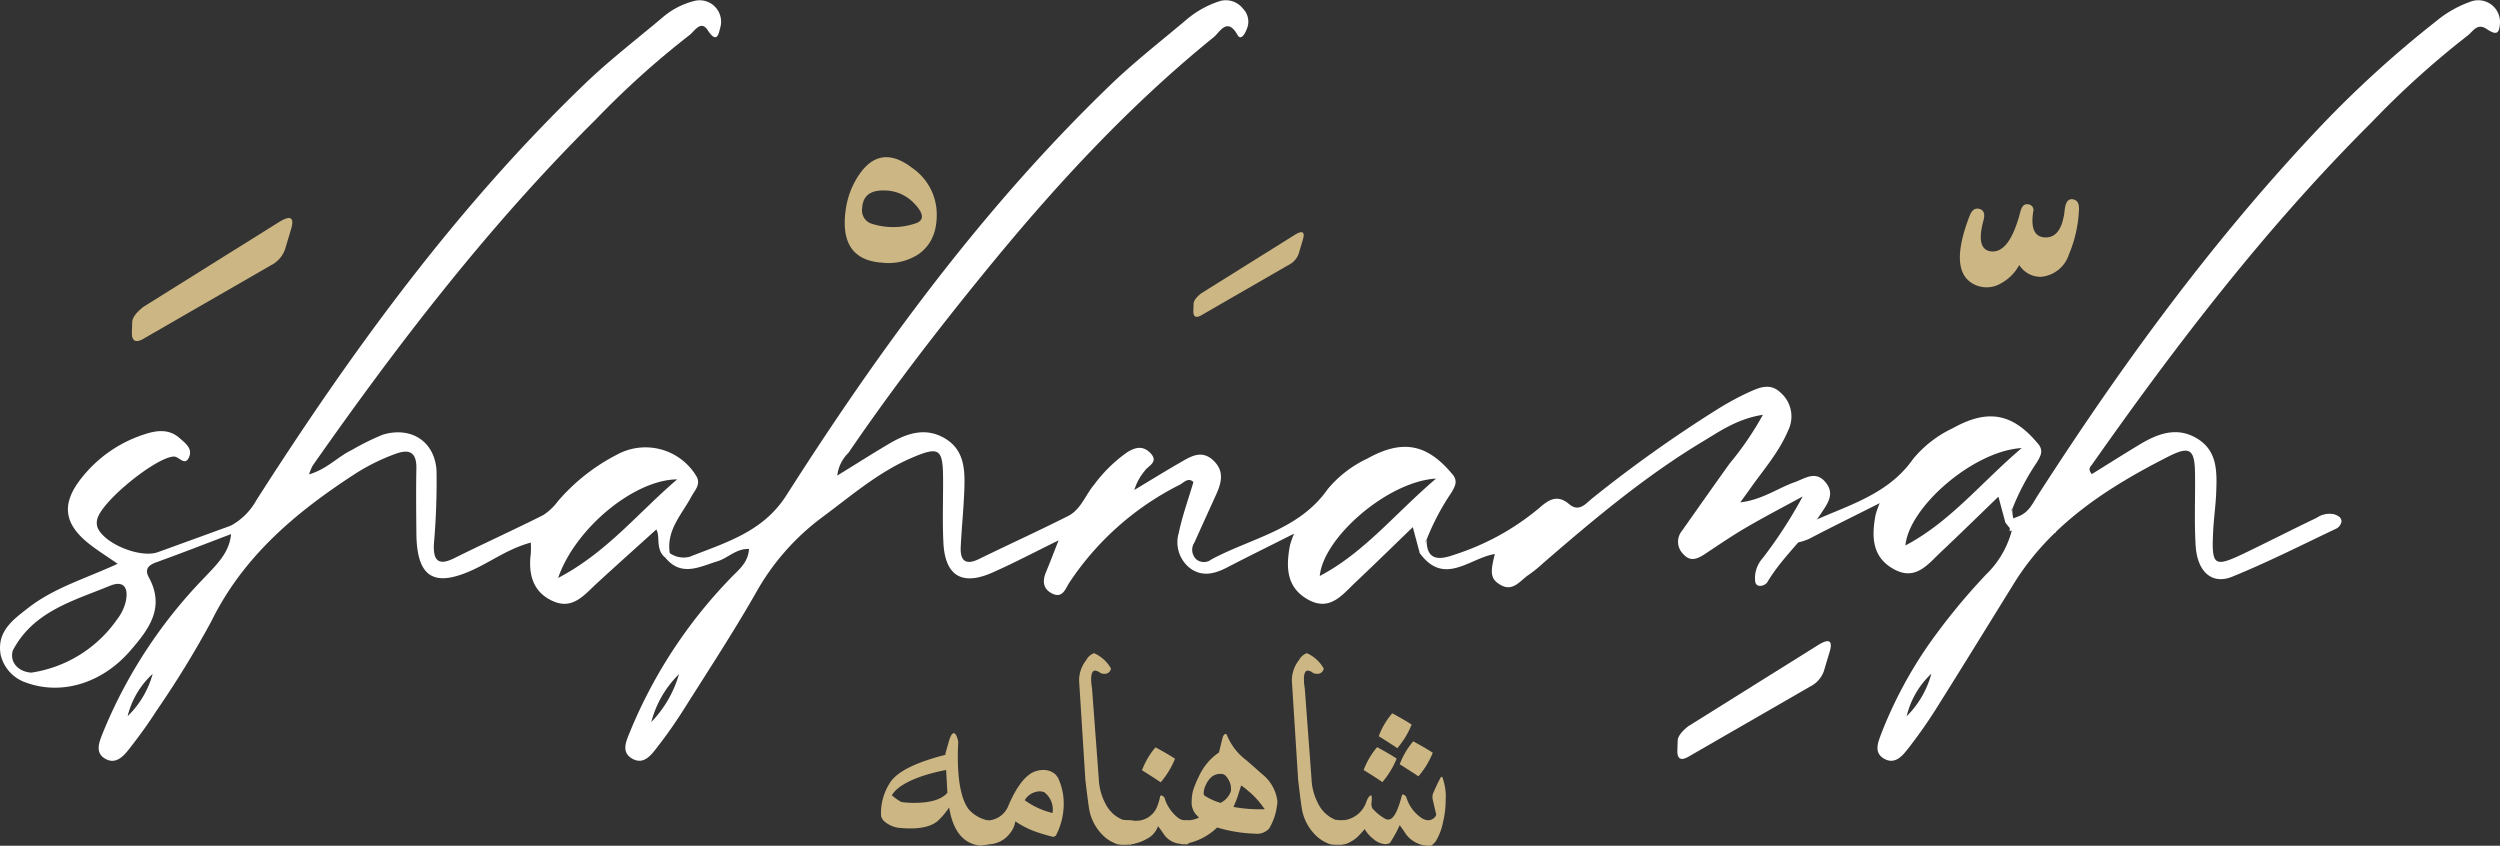
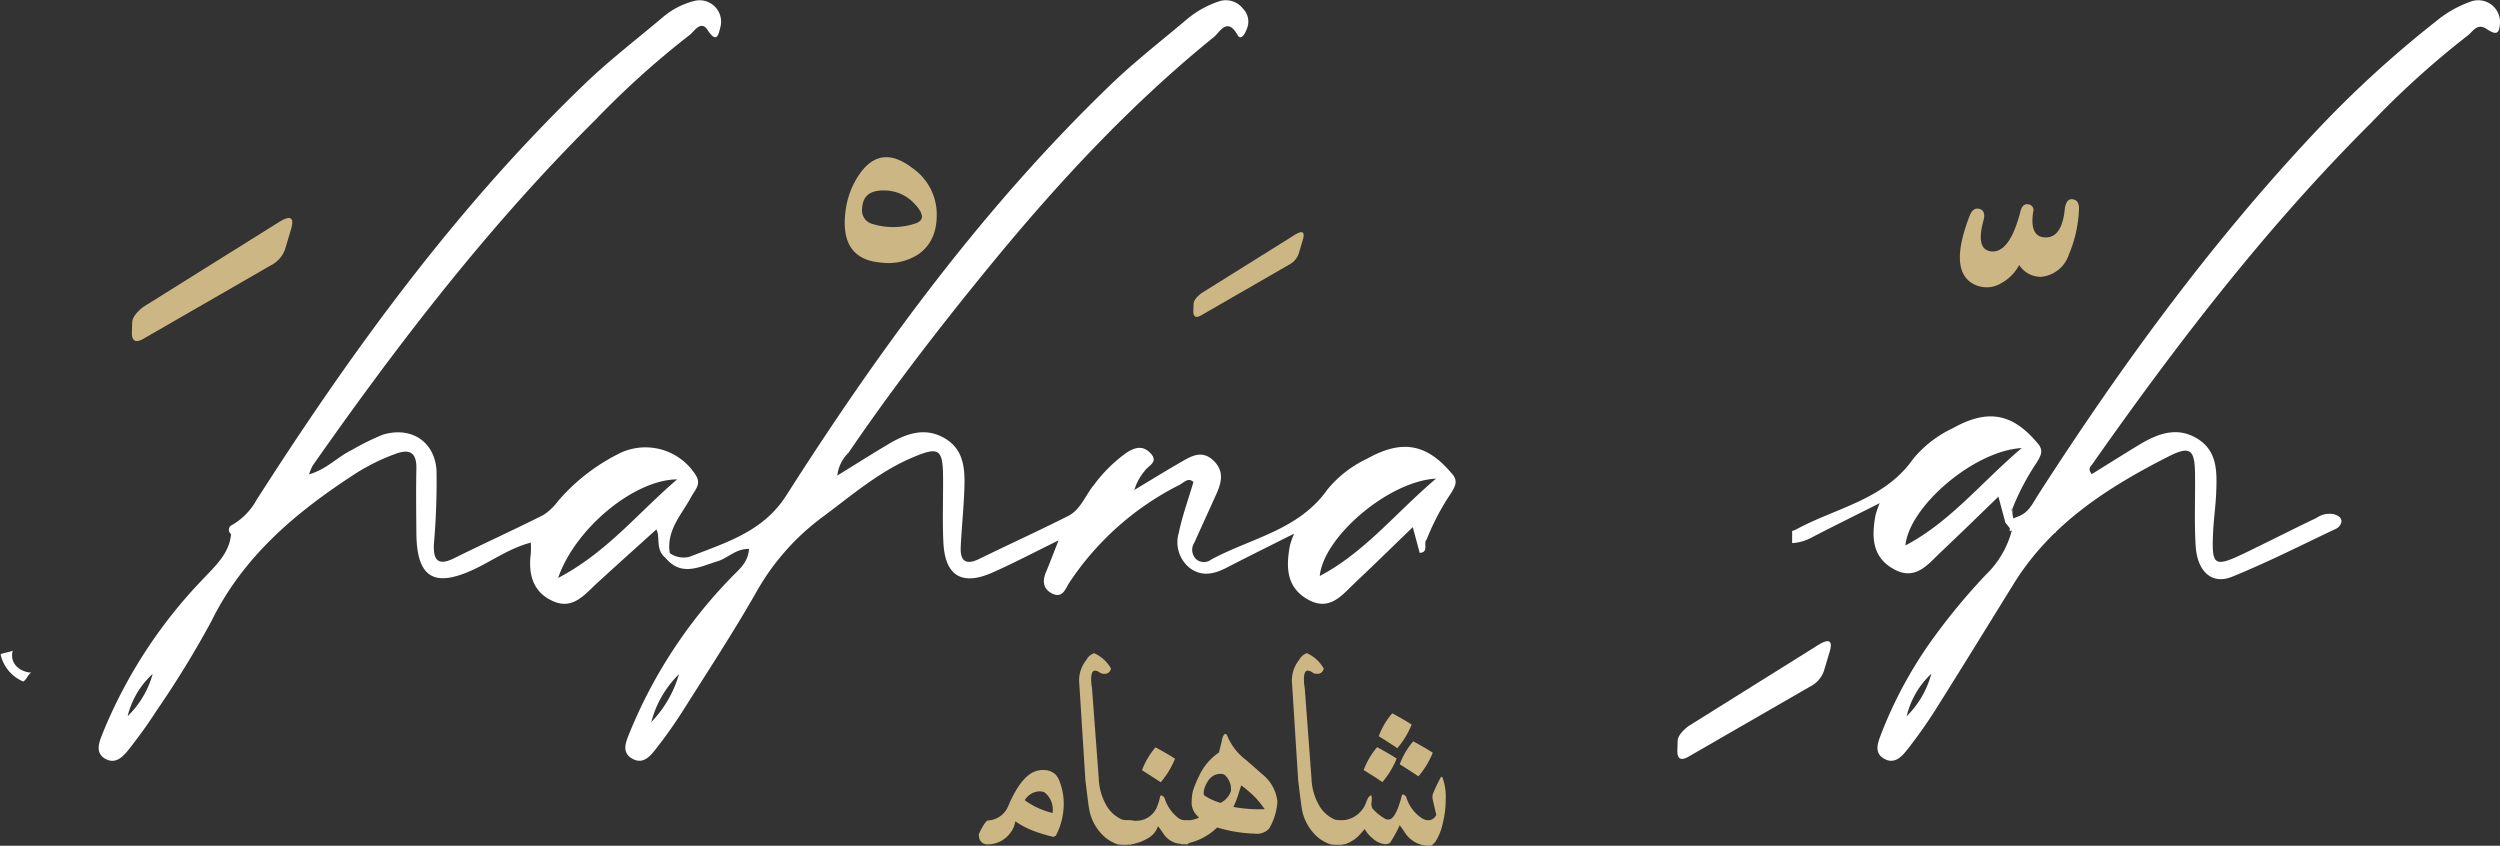
<svg xmlns="http://www.w3.org/2000/svg" width="300" height="101.49" viewBox="0 0 300 101.49">
  <rect x="0" y="0" width="300" height="101.49" fill="#333333" stroke="none" />
  <defs>
    <clipPath id="clip-path">
      <rect id="Rectangle_21" data-name="Rectangle 21" width="300" height="101.49" fill="none" />
    </clipPath>
  </defs>
  <g id="logo-onblack" transform="translate(0 0)">
    <g id="Group_793" data-name="Group 793" transform="translate(0 0)" clip-path="url(#clip-path)">
-       <path id="Path_1152" data-name="Path 1152" d="M65.114,54.984a7.9,7.9,0,0,1-.708,1.249,5.447,5.447,0,0,1-1,.152Q60.4,56.013,59.722,51.8a8.257,8.257,0,0,1-1.436,1.686q-1.311,1.031-4.28.794a3.312,3.312,0,0,1-2.139-.878,1.257,1.257,0,0,1-.306-.558c-.01-.168-.016-.336-.016-.5a6.8,6.8,0,0,1,1.011-3.4q1.2-2.055,6.727-3.456V45.31q-.018.052.369-1.3c.2-.742.412-1.114.623-1.114s.4.345.541,1.03q-.052.874-.053,1.735,0,4.535,1.265,6.319a4.207,4.207,0,0,0,2.361,1.382c.234,0,.476.541.724,1.618m-5.6-4.937-.152-2.732a22.794,22.794,0,0,0-2.8.71q-2.935.994-3.71,2.324a5.9,5.9,0,0,0,1.147.81,10.713,10.713,0,0,0,1.518.1q2.95,0,4-1.212" transform="translate(54.174 45.088)" fill="#ccb683" />
      <path id="Path_1153" data-name="Path 1153" d="M66.848,46.166a7.24,7.24,0,0,1,.607,2.982,8.2,8.2,0,0,1-.927,3.743c-.01.045-.119.107-.32.185q-.843-.2-1.618-.453a10.773,10.773,0,0,1-2.949-1.417,2.817,2.817,0,0,1-.591,1.382A3.311,3.311,0,0,1,58.4,53.97a1.015,1.015,0,0,1-1.046-.607,1.608,1.608,0,0,1-.084-.624q.775-1.652,1.13-1.635A2.778,2.778,0,0,0,60.8,49.369q1.332-3.153,2.882-4a2.912,2.912,0,0,1,1.315-.322,2.165,2.165,0,0,1,1.35.439,1.287,1.287,0,0,1,.269.287,1.9,1.9,0,0,1,.236.388m-.74,4.045a2.63,2.63,0,0,0-.995-2.494,1.863,1.863,0,0,0-.589-.1,2.181,2.181,0,0,0-1.754,1.064,9.317,9.317,0,0,0,3.337,1.532" transform="translate(60.193 47.349)" fill="#ccb683" />
      <path id="Path_1154" data-name="Path 1154" d="M70.906,59.842a3.5,3.5,0,0,1-.42.624,1.66,1.66,0,0,1-1.112.691,5.779,5.779,0,0,1-1.6,0,4.8,4.8,0,0,1-1.434-.775,5.816,5.816,0,0,1-1.987-3.421q-.1-.523-.457-3.507l-.757-11.968A3.973,3.973,0,0,1,64,39.041a1.729,1.729,0,0,1,.943-.825,4.358,4.358,0,0,1,2.022,1.838.744.744,0,0,1-.792.64,1.271,1.271,0,0,1-.455-.084,1.154,1.154,0,0,0-.658-.3q-.471,0-.47,1.044a6.108,6.108,0,0,0,.1,1.062L65.5,53.25a6.948,6.948,0,0,0,.827,3.068,3.956,3.956,0,0,0,2.041,1.887c.191.025.527.053,1.011.084q.944.018,1.532,1.553" transform="translate(66.351 40.165)" fill="#ccb683" />
      <path id="Path_1155" data-name="Path 1155" d="M74.122,54.121c-.369.835-.607,1.249-.708,1.249a6.558,6.558,0,0,1-1.28-.135,2.651,2.651,0,0,1-1.534-1.06,11.456,11.456,0,0,0-.708-.98,2.679,2.679,0,0,1-1.417,1.553,4.8,4.8,0,0,1-2.057.624,15.834,15.834,0,0,1-.689-1.485c-.07-.921.162-1.382.689-1.382.1,0,.244.01.423.027a1.819,1.819,0,0,0,.388.008,2.689,2.689,0,0,0,2.494-1.551,7.173,7.173,0,0,0,.439-1.432.359.359,0,0,1,.117-.053c.113,0,.244.09.39.271a4.766,4.766,0,0,0,1.752,2.5,1.765,1.765,0,0,0,.978.234c.236,0,.476.541.724,1.618m-2.19-9.033a10.042,10.042,0,0,1-1.721,2.83q-.557-.388-2.242-1.448a9.315,9.315,0,0,1,1.618-2.748q1.384.741,2.344,1.366" transform="translate(69.069 45.952)" fill="#ccb683" />
      <path id="Path_1156" data-name="Path 1156" d="M80.931,51.555a7.109,7.109,0,0,1-.946,2.746,1.983,1.983,0,0,1-1.7.607,17.378,17.378,0,0,1-4.533-.742A7.321,7.321,0,0,1,69.5,56.19a16.343,16.343,0,0,1-.691-1.485c-.068-.921.164-1.382.691-1.382.336-.01.679-.023,1.028-.031a3.692,3.692,0,0,0,1.046-.306.8.8,0,0,1-.168-.187,2.171,2.171,0,0,1-.71-1.817,5.464,5.464,0,0,1,.154-1.214,12.276,12.276,0,0,1,.742-1.8,6.875,6.875,0,0,1,2.375-2.8l.455-1.854c.111-.248.219-.371.32-.371s.187.1.252.3a7.028,7.028,0,0,0,2.19,2.8c.338.281.98.845,1.924,1.686a4.9,4.9,0,0,1,1.871,3.286,3.021,3.021,0,0,1-.049.541M75.4,49.818a2.214,2.214,0,0,0-.285-1.382c-.246-.437-.5-.669-.775-.691q-1.434-.151-2.108,1.7a3.527,3.527,0,0,0-.1.589.345.345,0,0,0,.152.338,7.06,7.06,0,0,0,1.871.841,2.443,2.443,0,0,0,1.245-1.4m3.963,2.158c.113,0,.09-.072-.068-.217a9.62,9.62,0,0,0-1.838-1.989,7.115,7.115,0,0,0-.825-.642c-.08.246-.23.726-.455,1.434-.135.369-.291.753-.472,1.144a17.085,17.085,0,0,0,3.657.271" transform="translate(72.307 45.131)" fill="#ccb683" />
      <path id="Path_1157" data-name="Path 1157" d="M83.356,59.842a3.5,3.5,0,0,1-.42.624,1.66,1.66,0,0,1-1.112.691,5.779,5.779,0,0,1-1.6,0,4.8,4.8,0,0,1-1.434-.775A5.816,5.816,0,0,1,76.8,56.96q-.1-.523-.457-3.507l-.757-11.968a3.973,3.973,0,0,1,.859-2.445,1.729,1.729,0,0,1,.943-.825,4.358,4.358,0,0,1,2.022,1.838.744.744,0,0,1-.792.64,1.271,1.271,0,0,1-.455-.084,1.154,1.154,0,0,0-.658-.3q-.471,0-.47,1.044a6.106,6.106,0,0,0,.1,1.062l.808,10.837a6.948,6.948,0,0,0,.827,3.068,3.956,3.956,0,0,0,2.041,1.887c.191.025.527.053,1.011.084q.944.018,1.532,1.553" transform="translate(79.436 40.165)" fill="#ccb683" />
      <path id="Path_1158" data-name="Path 1158" d="M91.226,54.8a6.735,6.735,0,0,1-.894,2.326,3.2,3.2,0,0,1-.523.5,3.465,3.465,0,0,1-3.085-1.464c-.168-.271-.4-.6-.691-1a15.669,15.669,0,0,1-1.179,2.141,1.215,1.215,0,0,1-.825.1,2.4,2.4,0,0,1-1.2-.626,3.613,3.613,0,0,1-.911-1.011,1.353,1.353,0,0,1-.1-.117l-.035-.016c.035.033-.2.3-.691.808a3.283,3.283,0,0,1-2,1.011,1.012,1.012,0,0,1-1.046-.607,1.6,1.6,0,0,1-.084-.621c.517-1.089.892-1.637,1.13-1.637a3.273,3.273,0,0,0,2.931-2.207q.222-.674.574-.81c.08.068.1.32.068.759a1.285,1.285,0,0,0,.084.81,5.9,5.9,0,0,0,1.583,1.28.721.721,0,0,0,.523.035.073.073,0,0,0,.051-.016c.494-.215.96-1.179,1.4-2.9a.158.158,0,0,1,.119-.051c.113,0,.24.09.386.271a4.588,4.588,0,0,0,1.754,2.478,1.565,1.565,0,0,0,.894.336,1.067,1.067,0,0,0,.96-.656c-.113-.474-.258-1.1-.439-1.889A1.544,1.544,0,0,1,90,51.443a20.271,20.271,0,0,1,.876-1.871c.068-.148.135-.222.2-.222a.153.153,0,0,1,.084.084,6.7,6.7,0,0,1,.39,2.664,11.634,11.634,0,0,1-.32,2.7m-5.562-7.636a10.157,10.157,0,0,1-1.719,2.832q-.557-.406-2.244-1.45A9.293,9.293,0,0,1,83.319,45.8q1.381.741,2.344,1.366m1.8-4.077a10.128,10.128,0,0,1-1.719,2.83q-.557-.388-2.225-1.434a8.773,8.773,0,0,1,1.618-2.748q1.366.729,2.326,1.352M90,46.47A10.124,10.124,0,0,1,88.275,49.3q-.557-.388-2.242-1.45A9.341,9.341,0,0,1,87.651,45.1q1.384.741,2.344,1.366" transform="translate(81.934 43.86)" fill="#ccb683" />
-       <path id="Path_1159" data-name="Path 1159" d="M83.06,42.566l.839-1.62c-.033,2.763,1.772,2.389,3.4,1.811A30.222,30.222,0,0,0,97.386,37.2c1.093-.966,2.162-1.731,3.614-.49,1.21,1.036,2.016-.1,2.845-.751A157.333,157.333,0,0,1,118.93,25.243a33.225,33.225,0,0,1,3.638-1.961c1.253-.568,2.58-1.161,3.835.076a3.785,3.785,0,0,1,.866,4.539c-1.087,2.58-2.925,4.664-4.514,6.914-.316.447-.64.888-1.216,1.686,2.623-.3,4.449-1.684,6.5-2.41,1.268-.449,2.535-1.458,3.743.016,1.153,1.409.189,2.59-.56,3.737-1.918,2.933-4.662,5.224-6.452,8.263a1.13,1.13,0,0,1-.907.42c-.605-.062-.548-.624-.562-1.075a3.677,3.677,0,0,1,.927-2.256,54.513,54.513,0,0,0,4.8-7.4c-2.25,1.226-4.527,2.41-6.742,3.7-1.67.972-3.267,2.065-4.879,3.132-.9.595-1.795,1.11-2.7.094a2.059,2.059,0,0,1-.187-2.775c1.909-2.7,3.809-5.417,5.741-8.106a37.033,37.033,0,0,0,3.991-5.847c-3.048.478-5.136,1.955-7.258,3.234-6.9,4.153-13.038,9.314-19.105,14.562a16.071,16.071,0,0,1-1.717,1.393c-1.079.7-1.94,2.213-3.581,1.12-1-.665-1.087-1.389-.5-3.6-3.019.464-6.083,3.934-9.033-.133" transform="translate(87.296 23.784)" fill="#fff" />
-       <path id="Path_1160" data-name="Path 1160" d="M27.707,36.562c.006.34.014.679.021,1.019-2.986,1.134-5.962,2.3-8.969,3.382-.993.355-1.419.861-.9,1.809,2,3.659-.027,6.274-2.254,8.836-3.481,4-8.491,5.421-12.823,3.661-.088-.738.484-.866.982-1.064a15.294,15.294,0,0,0,10.282-6.383,5.586,5.586,0,0,0,1.062-2.227c.318-1.6-.275-2.486-1.92-1.809-4.393,1.811-9.2,3.062-11.658,7.777a1.373,1.373,0,0,1-1.46.447c-.457-2.779,1.512-4.164,3.314-5.571,3.113-2.426,6.924-3.534,10.731-5.292-1.343-.939-2.5-1.651-3.552-2.5C7.6,36.24,7.4,33.853,9.777,30.858A15.731,15.731,0,0,1,17.357,25.6c1.415-.466,2.91-.673,4.182.451.681.6,1.592,1.245,1.155,2.279-.5,1.181-1.2-.074-1.834-.053-2.113.068-8.62,5.308-9.182,7.49a1.749,1.749,0,0,0,.033,1.042c.829,1.951,5.15,3.694,7.228,2.943q4.387-1.587,8.768-3.187" transform="translate(0 26.51)" fill="#fff" />
      <path id="Path_1161" data-name="Path 1161" d="M.033,38.513c.318-.183,1.144-.265,1.46-.447-.406,1.522.814,2.566,2.234,2.642-.4.183-.578.884-.982,1.064A4.628,4.628,0,0,1,.033,38.513" transform="translate(0.035 40.007)" fill="#fff" />
      <path id="Path_1162" data-name="Path 1162" d="M135.83,56.909c-3.023-3.657-6-4.227-10.212-1.873a13.7,13.7,0,0,0-4.777,3.7c-3.429,4.881-9.158,5.829-13.934,8.4a1.437,1.437,0,0,1-1.795-.008,1.565,1.565,0,0,1-.238-2.02c.863-1.926,1.743-3.844,2.613-5.767.636-1.407,1.005-2.793-.312-4.059-1.421-1.366-2.73-.511-4.008.224-1.852,1.067-3.669,2.19-5.5,3.29A6.444,6.444,0,0,1,98.9,56.52c.418-.648,1.786-1.073.644-2.2-.923-.913-1.846-.6-2.763-.029a17.485,17.485,0,0,0-3.926,3.852c-1.064,1.255-1.6,3.007-3.146,3.784-3.53,1.78-7.131,3.419-10.684,5.156-1.635.8-2.268.17-2.193-1.446.109-2.3.351-4.592.433-6.889.084-2.338.027-4.723-2.3-6.122-2.367-1.417-4.631-.621-6.774.65-2,1.185-3.958,2.43-6.171,3.794a4.514,4.514,0,0,1,1.339-2.726C68.6,46.65,74.29,39.283,80.18,32.084c8.183-10,16.947-19.474,27.03-27.637.7-.562,1.594-2.474,2.843-.24.406.724.921-.219,1.062-.621a2.232,2.232,0,0,0-.42-2.558,2.6,2.6,0,0,0-2.732-.907,11.77,11.77,0,0,0-3.868,2.09C101,4.835,97.778,7.322,94.861,10.13,79.62,24.793,67.214,41.712,55.9,59.457c-2.789,4.375-7.269,5.648-11.6,7.357a2.874,2.874,0,0,1-2.381-.439c-.488-.133-.753-.039-.541.535,1.928,2.369,4.133,1.089,6.266.445,1.249-.377,2.227-1.536,3.784-1.479-.113,1.725-1.323,2.549-2.221,3.513A58.264,58.264,0,0,0,37.177,87.734c-.416,1.056-1.161,2.439.156,3.257,1.462.909,2.379-.423,3.148-1.413,1.126-1.45,2.18-2.966,3.161-4.518,2.941-4.666,5.975-9.283,8.7-14.076a28.67,28.67,0,0,1,7.989-9c3.4-2.525,6.619-5.312,10.552-7.012,3.366-1.454,3.815-1.147,3.833,2.422.014,2.576-.088,5.158.039,7.73.2,3.977,2.221,5.207,5.882,3.585,2.547-1.126,5.015-2.43,7.939-3.864-.636,1.61-1.05,2.713-1.507,3.8s-.361,2.047.751,2.588c1.237.6,1.561-.552,2.024-1.282a34.369,34.369,0,0,1,13.27-11.779c.5-.265,1.025-.931,1.643-.322-.611,2.065-1.333,4.057-1.762,6.108a3.944,3.944,0,0,0,1.37,4.237c1.44,1.05,2.937.675,4.416-.092,2.551-1.323,5.132-2.592,8.052-4.063a12.213,12.213,0,0,0-.494,1.407c-.478,2.576-.466,5.052,2.2,6.518,2.6,1.436,4.081-.591,5.659-2.08,2.326-2.193,4.609-4.432,6.883-6.627.263.984.546,2.039.829,3.091,1.161-.086.373-1.175.839-1.62a29.069,29.069,0,0,1,2.956-5.6c.41-.724.851-1.356.131-2.225M39.7,86.647A12.475,12.475,0,0,1,43.024,80.9,13.706,13.706,0,0,1,39.7,86.647m80.219-17.528c.412-4.6,8.147-11.346,13.951-11.687-4.92,4.192-8.571,8.852-13.951,11.687" transform="translate(38.454 -0.001)" fill="#fff" />
      <path id="Path_1163" data-name="Path 1163" d="M77.318.082a9.3,9.3,0,0,0-3.9,2.012c-3.1,2.613-6.336,5.095-9.256,7.9C48.7,24.852,36.187,42.039,24.691,60.017a7.713,7.713,0,0,1-3.052,3.04.64.64,0,0,0,.021,1.019c-.2,2.289-1.823,3.745-3.243,5.265A58.323,58.323,0,0,0,6.269,87.933c-.408,1.05-1.052,2.451.429,3.171,1.212.589,2.094-.425,2.769-1.29,1.132-1.45,2.223-2.939,3.21-4.49a116.928,116.928,0,0,0,6.629-10.809C23.172,66.67,29.517,61.4,36.628,56.788a24.545,24.545,0,0,1,4.689-2.316c1.764-.671,2.623-.219,2.582,1.766-.053,2.578-.023,5.156,0,7.734.047,5.32,2.1,6.584,6.914,4.33,2.211-1.038,4.229-2.517,6.82-3.21a12.523,12.523,0,0,1-.006,1.335c-.324,2.519.293,4.7,2.767,5.737,2.328.978,3.716-.859,5.2-2.221,2.365-2.168,4.754-4.307,7.092-6.422.513.781-.142,2.412,1.077,3.37l.541-.535c-.431-2.757,1.44-4.629,2.595-6.785.412-.767,1.208-1.485.558-2.515a7.121,7.121,0,0,0-9.445-2.539,23.45,23.45,0,0,0-7.125,5.605A6.76,6.76,0,0,1,59.109,61.8c-3.534,1.776-7.14,3.411-10.682,5.171-1.959.974-2.512.183-2.428-1.676a86.424,86.424,0,0,0,.318-8.821c-.2-3.54-3.085-5.37-6.481-4.317a29.767,29.767,0,0,0-3.7,1.832c-1.676.794-2.976,2.3-5.119,2.917a6.925,6.925,0,0,1,.435-1.048C41.727,41.192,52.62,27.028,65.371,14.376A104.641,104.641,0,0,1,76.67,4.194c.595-.441,1.358-1.862,2.18-.6,1.175,1.8,1.337.316,1.536-.381A2.57,2.57,0,0,0,77.318.082M9.249,85.925a10.089,10.089,0,0,1,3.007-5.076,11.218,11.218,0,0,1-3.007,5.076M75.193,57.506c-4.758,4.071-8.419,8.75-14.285,11.832,2.043-5.95,9.117-11.789,14.285-11.832" transform="translate(6.067 0.018)" fill="#fff" />
      <path id="Path_1164" data-name="Path 1164" d="M180.965.187A13.432,13.432,0,0,0,176.9,2.5a130.2,130.2,0,0,0-14.669,13.459c-12.54,13.36-23.269,28.091-33.156,43.461-.628.976-1.062,2.051-2.375,2.539-.326.123-.646.263-.972.386,0,.591-.01,1.085-.016,1.391.088-.043.168-.08.258-.123a11.364,11.364,0,0,1-3.124,5.328,75.911,75.911,0,0,0-6.83,8.335,51.361,51.361,0,0,0-5.7,10.686c-.359.987-.968,2.262.258,3.013,1.352.829,2.264-.3,2.986-1.227,1.185-1.522,2.3-3.109,3.331-4.744,3.136-4.984,6.219-10,9.32-15.011,4.442-7.164,11.242-11.527,18.516-15.225,2.67-1.358,3.189-.863,3.224,2.115.035,2.857-.1,5.722.072,8.569.193,3.132,1.957,4.707,4.375,3.727,4.256-1.727,8.364-3.815,12.519-5.782a1.208,1.208,0,0,0,.6-.8c.055-.539-.445-.765-.88-.917a2.728,2.728,0,0,0-2.106.435c-2.822,1.348-5.609,2.773-8.428,4.135-3.9,1.883-4.182,1.7-3.979-2.515.076-1.563.308-3.12.367-4.682.092-2.422.17-4.939-2.24-6.43-2.453-1.52-4.8-.613-7.014.728-1.92,1.159-3.815,2.359-5.675,3.511-.527-.636-.152-.892.039-1.161,10.189-14.5,20.955-28.531,33.554-41.071A106.042,106.042,0,0,1,180.655,4.246c.63-.468,1.136-1.569,2.277-.806,1.167.781,1.524.615,1.61-.675A2.609,2.609,0,0,0,180.965.187m-67.617,85.73a10.184,10.184,0,0,1,2.96-5.1,11.3,11.3,0,0,1-2.96,5.1" transform="translate(115.454 0.03)" fill="#fff" />
      <path id="Path_1165" data-name="Path 1165" d="M25.44,13.2q1.96-1.194,1.407.81l-.767,2.556a3.46,3.46,0,0,1-1.7,1.875l-15.3,8.819q-1.363.766-1.364-.724l.043-1.321q.043-.766,1.321-1.788Z" transform="translate(8.108 13.407)" fill="#ccb683" />
      <path id="Path_1166" data-name="Path 1166" d="M50.635,12.144q2.673-4.892,6.879-1.663a6.776,6.776,0,0,1,2.933,5.052q.228,3.621-2.184,5.314a6.571,6.571,0,0,1-4.334,1.011q-5.381-.36-4.336-6.682a9.818,9.818,0,0,1,1.042-3.031M57.741,17.2q1.923-.523-.066-2.543a4.9,4.9,0,0,0-3.52-1.466q-2.544-.065-2.64,2.151a1.663,1.663,0,0,0,1.108,1.825,8.367,8.367,0,0,0,5.117.033" transform="translate(51.944 9.666)" fill="#ccb683" />
      <path id="Path_1167" data-name="Path 1167" d="M127.249,12.929c.1-.874.388-1.3.874-1.274q.908.074.835,1.274a15.385,15.385,0,0,1-1.2,5.347,3.893,3.893,0,0,1-3.308,2.691,3.013,3.013,0,0,1-2.656-1.419,5.415,5.415,0,0,1-2.219,2.219,3.342,3.342,0,0,1-2.945.219q-3.492-1.418-.765-8.4.437-1.055,1.274-.726.655.289.363,1.345-.945,3.455.874,3.708,2.255.292,3.565-4.8c.17-.656.484-.933.946-.837a.672.672,0,0,1,.582.872q-.474,3.055,1.473,3.093t2.309-3.31" transform="translate(120.516 12.249)" fill="#ccb683" />
      <path id="Path_1168" data-name="Path 1168" d="M82.009,13.893q1.347-.821.966.556l-.527,1.76A2.376,2.376,0,0,1,81.277,17.5l-10.52,6.065q-.935.529-.937-.5l.031-.909c.018-.351.322-.761.907-1.231Z" transform="translate(73.381 14.279)" fill="#ccb683" />
      <path id="Path_1169" data-name="Path 1169" d="M115.094,37.941q1.877-1.141,1.345.775l-.734,2.445a3.311,3.311,0,0,1-1.631,1.795L99.44,51.394q-1.3.732-1.3-.693l.041-1.263q.04-.735,1.263-1.713Z" transform="translate(103.141 39.428)" fill="#fff" />
      <path id="Path_1170" data-name="Path 1170" d="M123.416,30.867c-.615.248-1.231.5-1.858.722-1.624.578-3.427.952-3.394-1.811q-.418.809-.839,1.62c1.994,2.75,4.04,2.053,6.091,1.169Z" transform="translate(123.309 31.297)" fill="#fff" />
      <path id="Path_1171" data-name="Path 1171" d="M134.36,27.647c-3.025-3.657-6-4.227-10.214-1.873a13.7,13.7,0,0,0-4.777,3.7c-3.429,4.881-9.158,5.829-13.934,8.4a3.036,3.036,0,0,1-.58.238v1.454a5.571,5.571,0,0,0,2.453-.728c2.551-1.323,5.132-2.592,8.052-4.063a12.215,12.215,0,0,0-.494,1.407c-.478,2.576-.466,5.052,2.2,6.518,2.6,1.436,4.081-.591,5.659-2.08,2.326-2.193,4.609-4.432,6.883-6.627.263.984.546,2.039.829,3.091,1.161-.084.373-1.175.839-1.62a29.067,29.067,0,0,1,2.955-5.6c.41-.724.851-1.356.133-2.225m-15.914,12.21c.412-4.6,8.147-11.346,13.951-11.687-4.92,4.192-8.571,8.852-13.951,11.687" transform="translate(110.202 25.605)" fill="#fff" />
    </g>
  </g>
</svg>